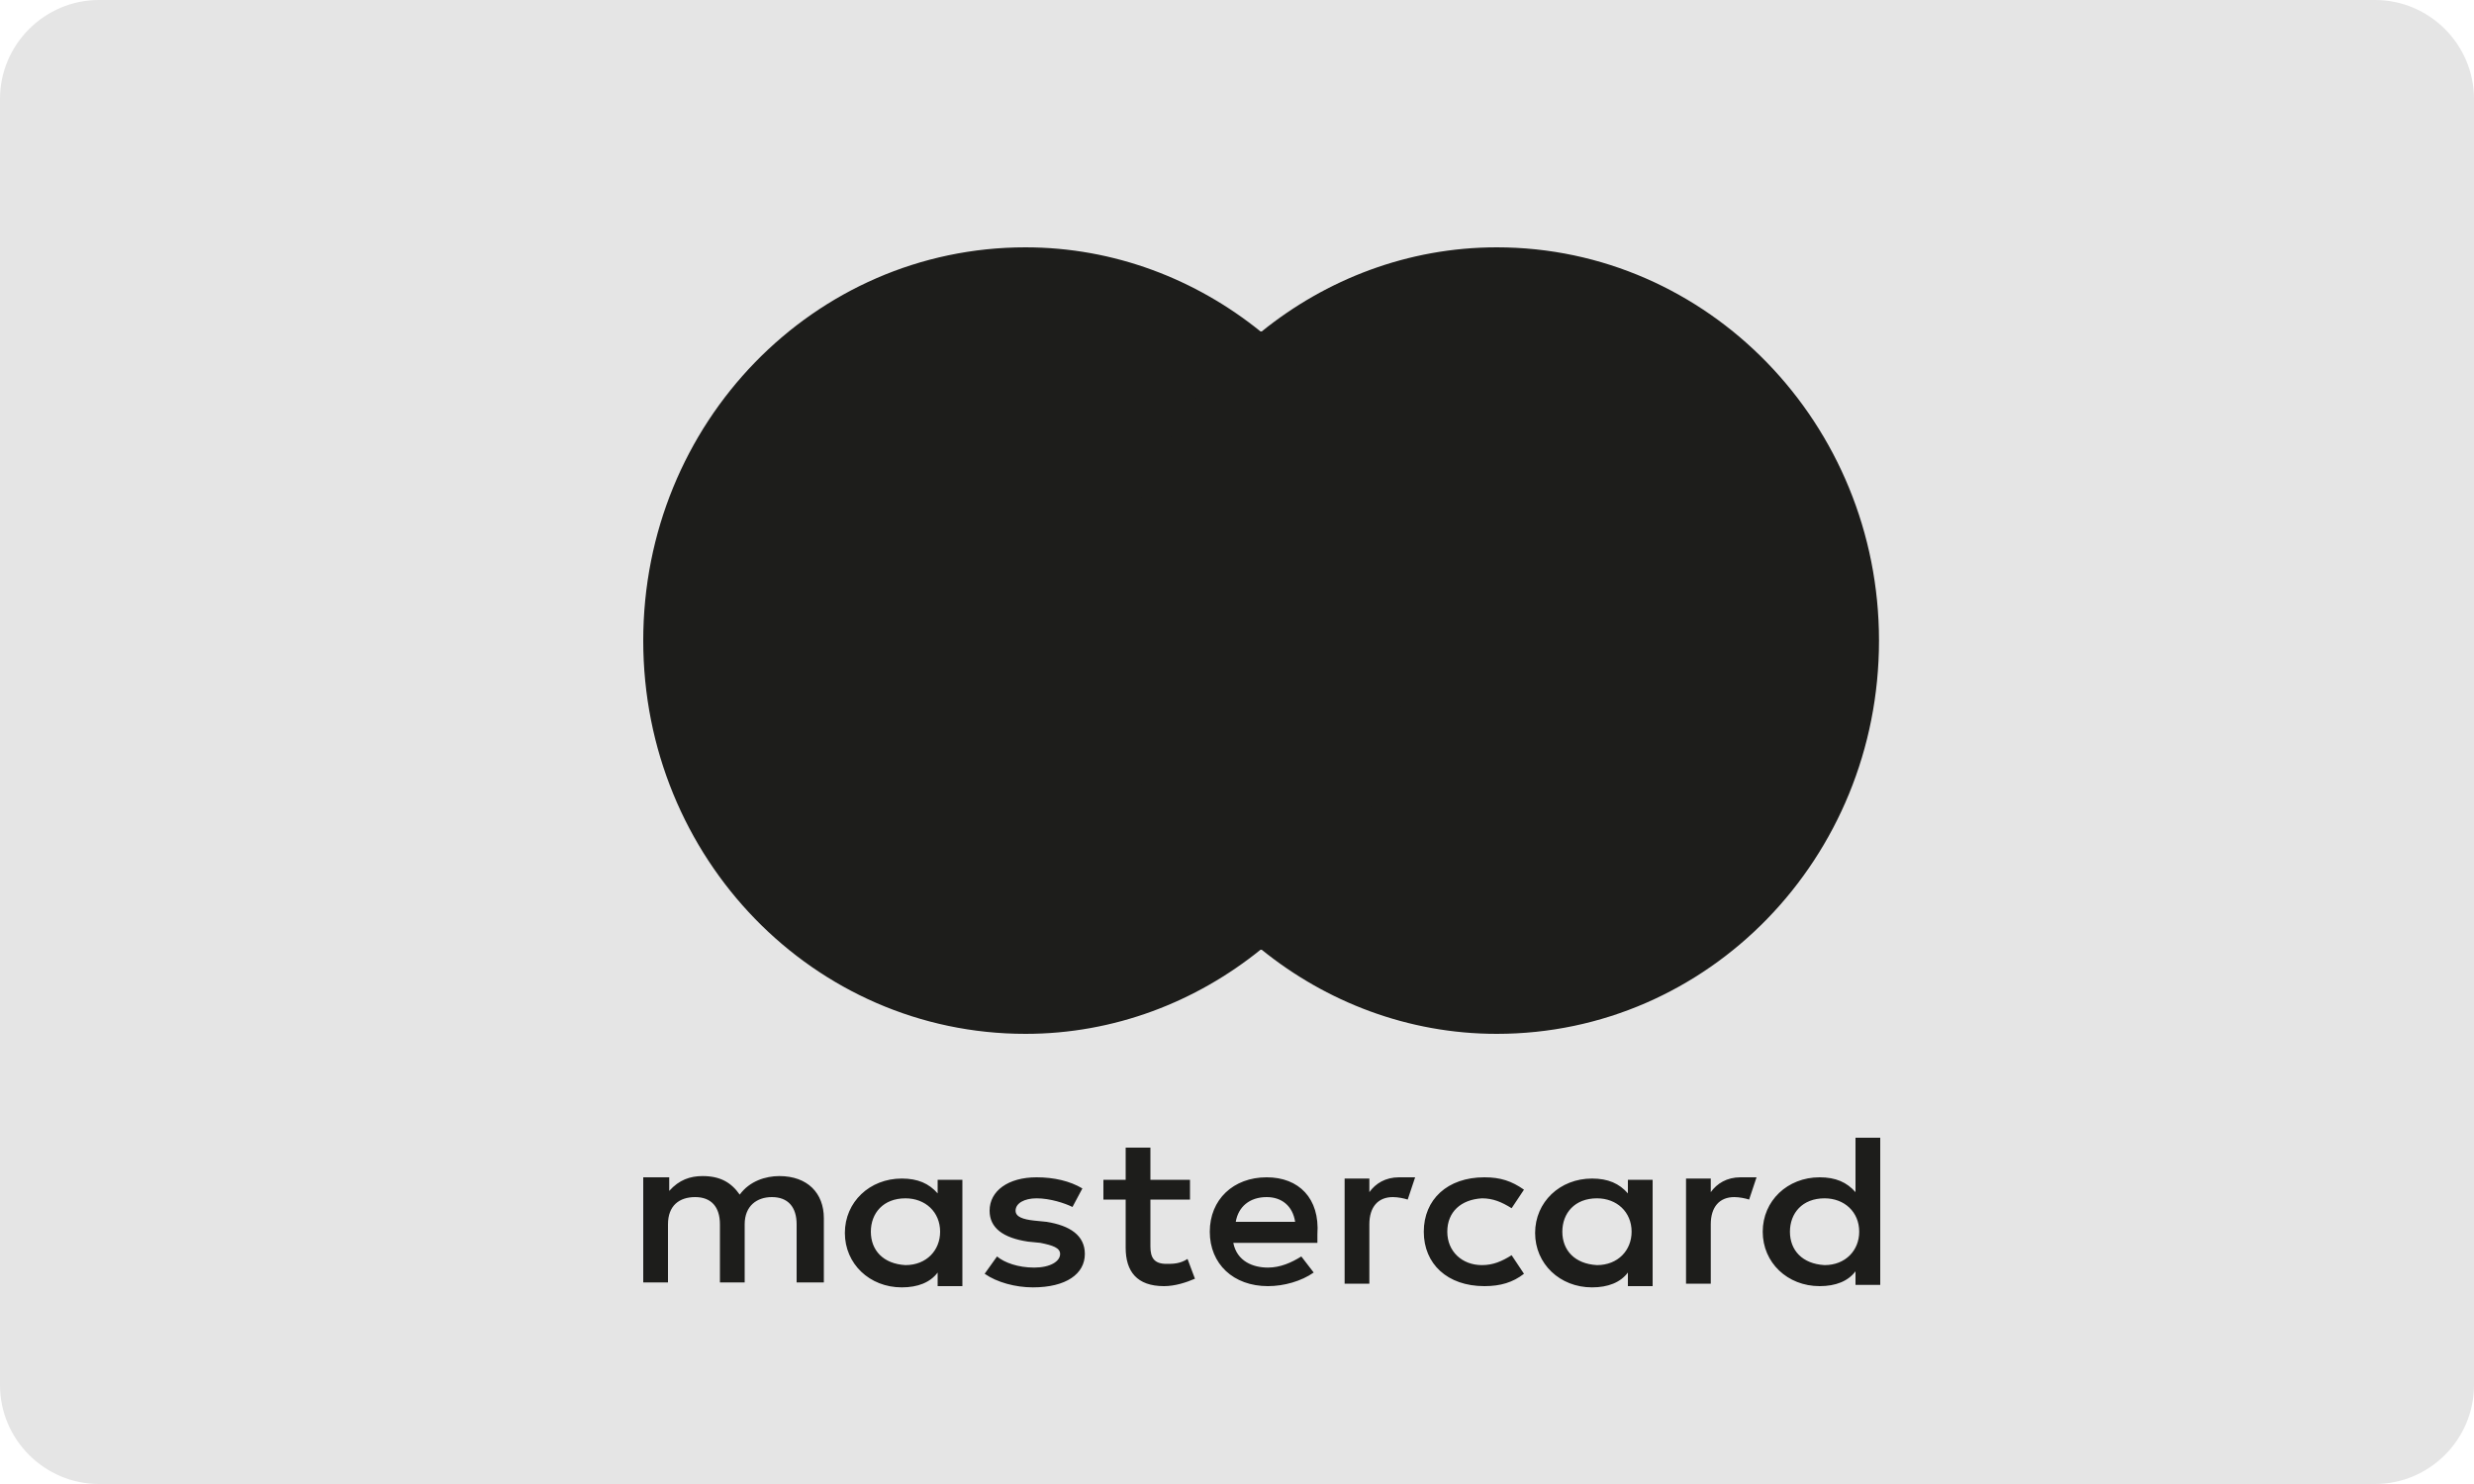
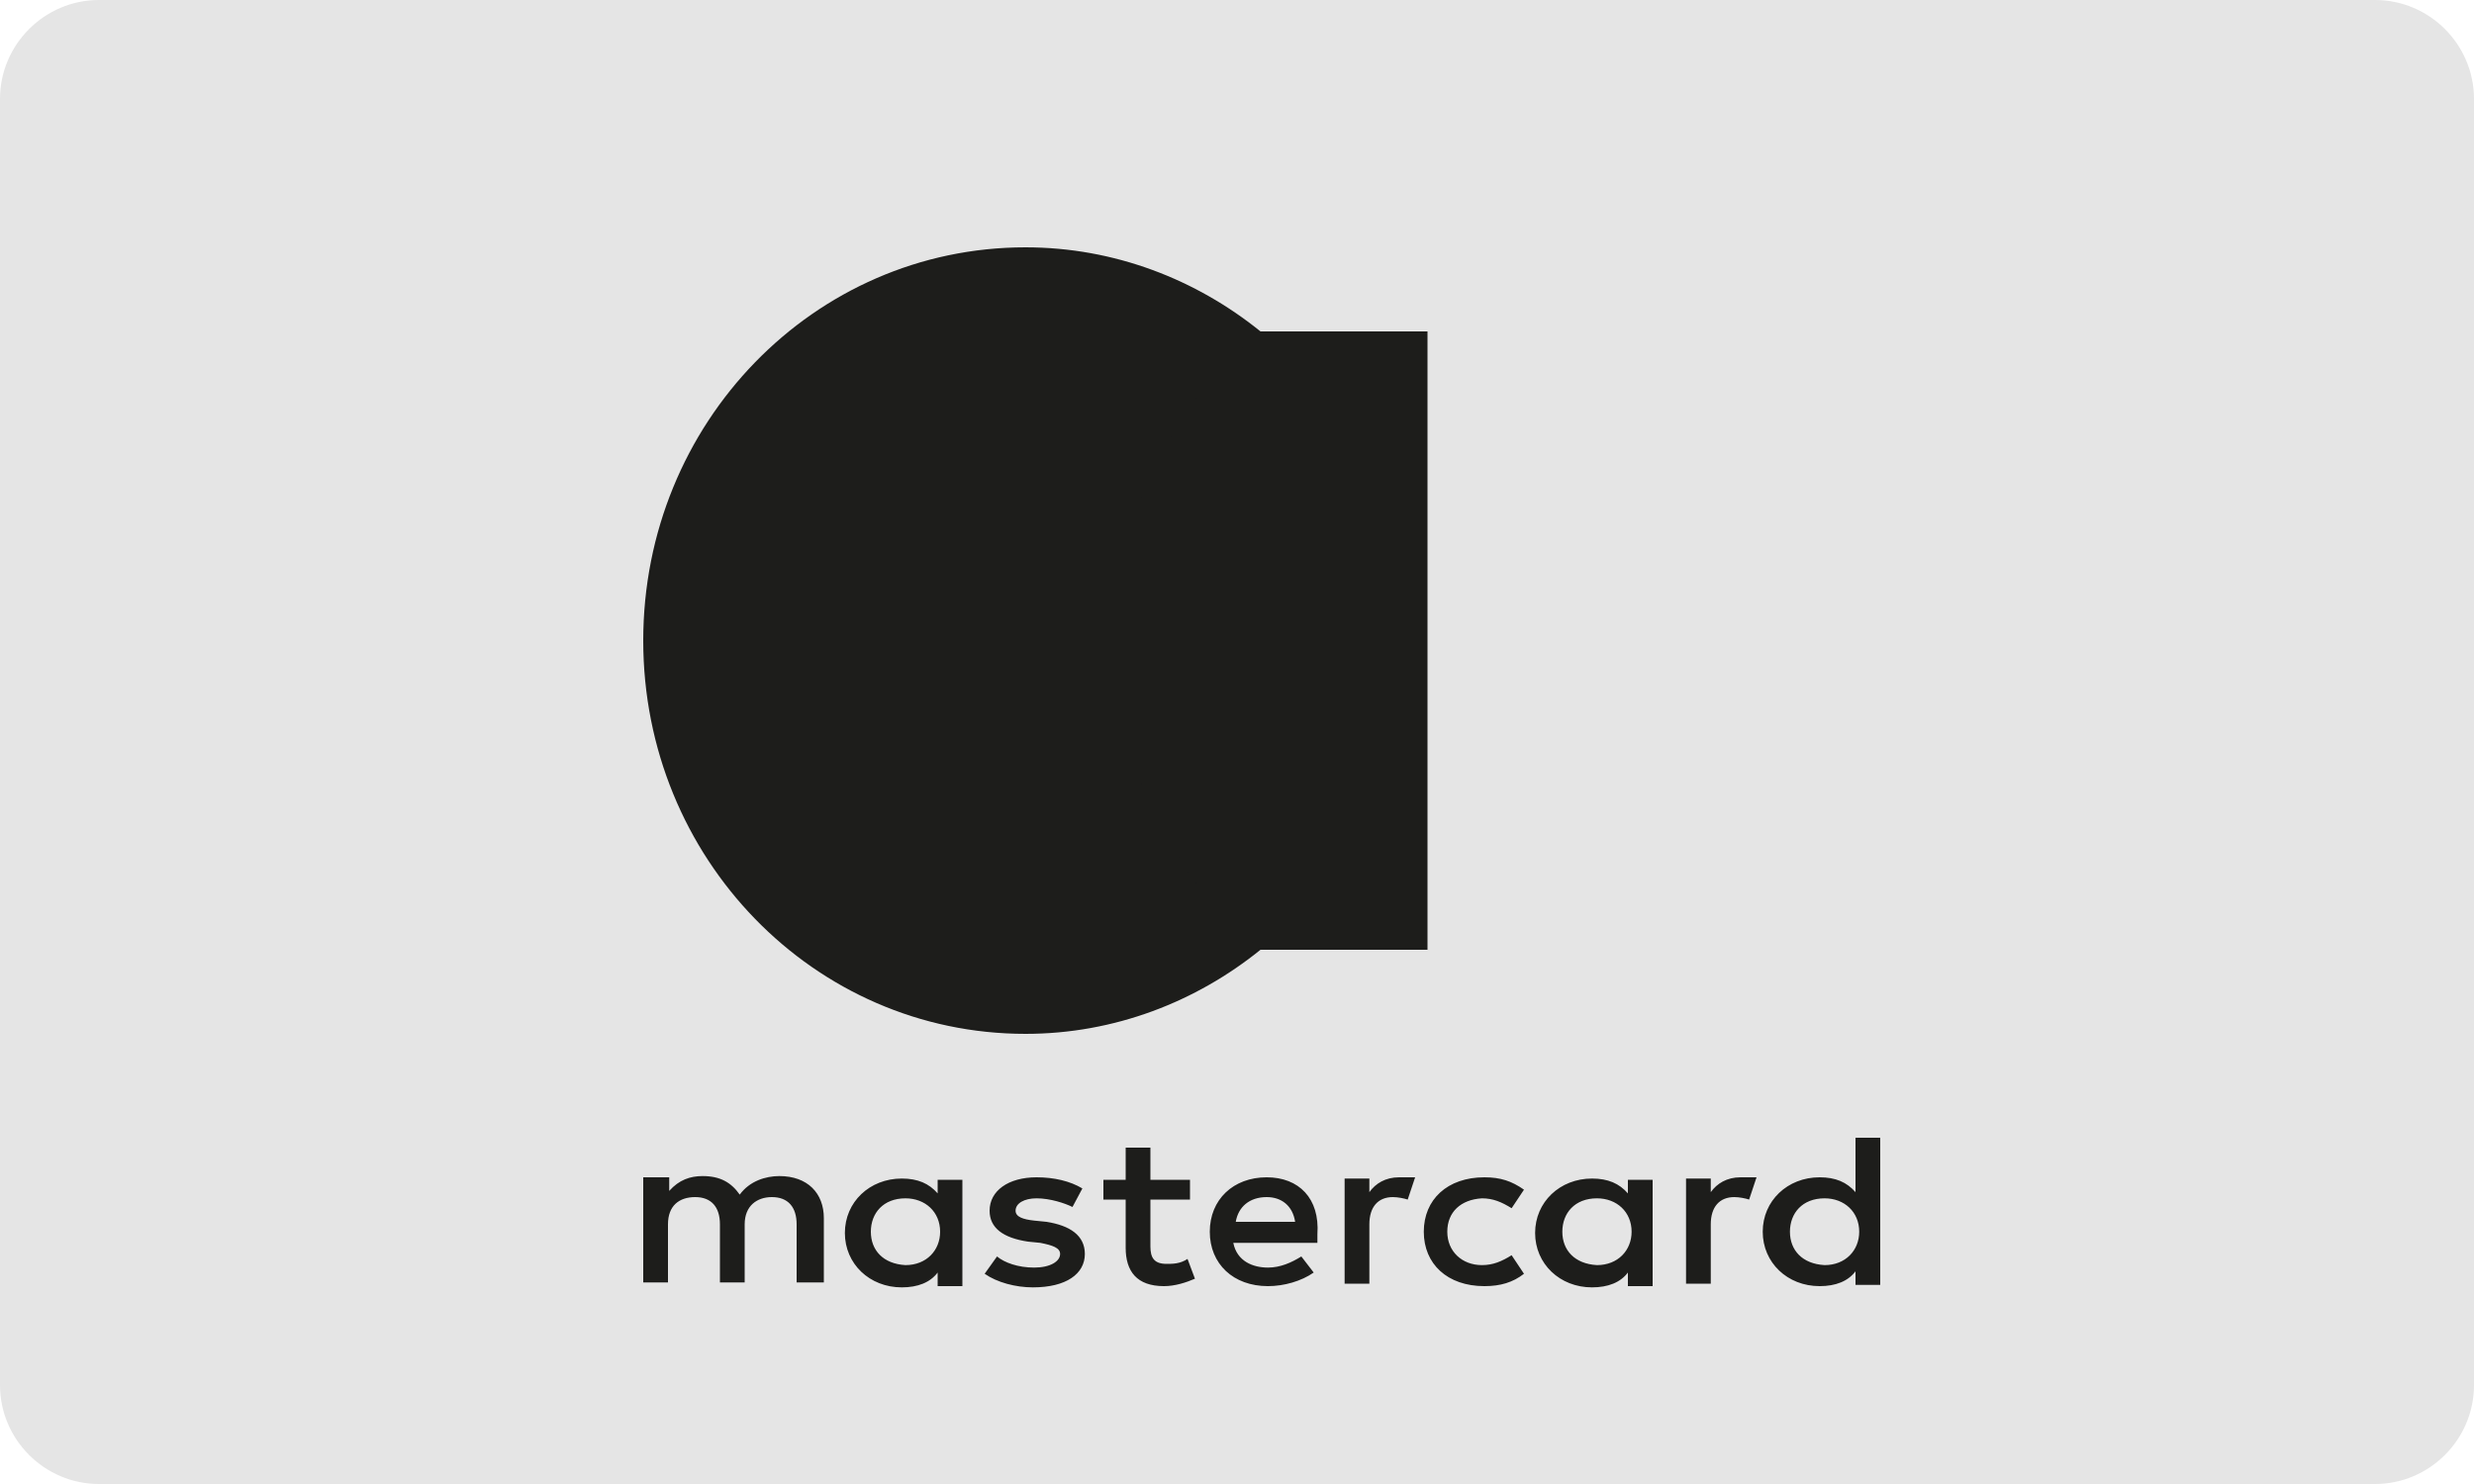
<svg xmlns="http://www.w3.org/2000/svg" version="1.1" id="Capa_1" x="0px" y="0px" viewBox="0 0 200 120" style="enable-background:new 0 0 200 120;" xml:space="preserve">
  <style type="text/css">
	.st0{fill-rule:evenodd;clip-rule:evenodd;fill:#E5E5E5;}
	.st1{fill:#1D1D1B;}
</style>
  <desc>Created with Sketch.</desc>
  <g id="Rounded">
    <g id="Large" transform="translate(-32, -404)">
      <g id="large_x2F_mastercard" transform="translate(32, 404)">
        <path id="Background" class="st0" d="M8,0h184c4.4,0,8,3.6,8,8v104c0,4.4-3.6,8-8,8H8c-4.4,0-8-3.6-8-8V8C0,3.6,3.6,0,8,0z" />
        <g id="Logo" transform="translate(52, 20)">
          <g id="mastercard">
            <rect id="Rectangle-path" x="36.4" y="6.8" class="st1" width="27" height="50" />
            <path id="Shape" class="st1" d="M38.2,31.8c0-10.1,4.6-19.2,11.7-25C44.7,2.6,38.1,0,30.9,0C13.8,0,0,14.2,0,31.8       s13.8,31.8,30.9,31.8c7.2,0,13.8-2.6,19-6.8C42.8,51,38.2,41.9,38.2,31.8z" />
-             <path id="Shape_1_" class="st1" d="M99.9,31.8c0,17.6-13.8,31.8-30.9,31.8c-7.2,0-13.8-2.6-19-6.8c7.2-5.8,11.7-14.8,11.7-25       S57.1,12.6,50,6.8C55.2,2.6,61.8,0,69,0C86.1,0,99.9,14.3,99.9,31.8z" />
          </g>
          <path id="Shape_2_" class="st1" d="M14.6,83.8v-5.3c0-2-1.3-3.4-3.6-3.4c-1.1,0-2.4,0.4-3.2,1.5c-0.7-1-1.6-1.5-3-1.5      c-1,0-1.9,0.3-2.7,1.2v-1.1H0v8.5h2v-4.7c0-1.5,0.9-2.2,2.2-2.2s2,0.8,2,2.2v4.7h2v-4.7c0-1.5,1-2.2,2.2-2.2c1.3,0,2,0.8,2,2.2      v4.7H14.6L14.6,83.8z M44.2,75.4H41v-2.6h-2v2.6h-1.8V77H39v3.9c0,1.9,0.9,3.1,3.1,3.1c0.9,0,1.8-0.3,2.5-0.6L44,81.8      c-0.6,0.4-1.2,0.4-1.7,0.4c-1,0-1.3-0.5-1.3-1.4V77h3.2V75.4L44.2,75.4z M61.1,75.2c-1.1,0-1.9,0.5-2.4,1.2v-1.1h-2v8.5h2v-4.8      c0-1.4,0.7-2.2,1.9-2.2c0.4,0,0.9,0.1,1.2,0.2l0.6-1.8C62.1,75.2,61.5,75.2,61.1,75.2L61.1,75.2L61.1,75.2z M35.5,76.1      c-1-0.6-2.3-0.9-3.7-0.9c-2.3,0-3.8,1.1-3.8,2.7c0,1.4,1.1,2.2,3.1,2.5l1,0.1c1,0.2,1.6,0.4,1.6,0.9c0,0.6-0.8,1.1-2.1,1.1      c-1.3,0-2.4-0.4-3-0.9l-1,1.4c1,0.7,2.5,1.1,3.9,1.1c2.7,0,4.2-1.1,4.2-2.7c0-1.5-1.2-2.3-3.1-2.6l-1-0.1      c-0.9-0.1-1.5-0.3-1.5-0.8c0-0.6,0.7-1,1.7-1c1.1,0,2.3,0.4,2.9,0.7L35.5,76.1L35.5,76.1z M88.7,75.2c-1.1,0-1.9,0.5-2.4,1.2      v-1.1h-2v8.5h2v-4.8c0-1.4,0.7-2.2,1.9-2.2c0.4,0,0.9,0.1,1.2,0.2l0.6-1.8C89.6,75.2,89,75.2,88.7,75.2L88.7,75.2L88.7,75.2z       M63.1,79.6c0,2.6,1.9,4.4,4.9,4.4c1.3,0,2.3-0.3,3.2-1l-1-1.5c-0.8,0.5-1.5,0.8-2.4,0.8c-1.6,0-2.8-1.1-2.8-2.7      c0-1.6,1.1-2.6,2.8-2.7c0.9,0,1.6,0.3,2.4,0.8l1-1.5c-1-0.7-1.9-1-3.2-1C65,75.2,63.1,77,63.1,79.6L63.1,79.6L63.1,79.6z       M81.6,79.6v-4.2h-2v1.1c-0.7-0.8-1.6-1.2-2.9-1.2c-2.6,0-4.6,1.9-4.6,4.4s2,4.4,4.6,4.4c1.3,0,2.3-0.4,2.9-1.2v1.1h2V79.6z       M74.3,79.6c0-1.5,1-2.7,2.8-2.7c1.6,0,2.8,1.1,2.8,2.7c0,1.5-1.1,2.7-2.8,2.7C75.3,82.2,74.3,81.1,74.3,79.6L74.3,79.6z       M50.4,75.2c-2.7,0-4.6,1.8-4.6,4.4s1.9,4.4,4.7,4.4c1.3,0,2.7-0.4,3.7-1.1l-1-1.3c-0.8,0.5-1.7,0.9-2.7,0.9      c-1.2,0-2.5-0.5-2.8-2h6.8v-0.7C54.7,76.9,53,75.2,50.4,75.2L50.4,75.2L50.4,75.2z M50.4,76.8c1.2,0,2.1,0.7,2.3,2h-4.8      C48.1,77.6,49,76.8,50.4,76.8L50.4,76.8z M100,79.6V72h-2v4.4c-0.7-0.8-1.6-1.2-2.9-1.2c-2.6,0-4.6,1.9-4.6,4.4s2,4.4,4.6,4.4      c1.3,0,2.3-0.4,2.9-1.2v1.1h2V79.6z M92.7,79.6c0-1.5,1-2.7,2.8-2.7c1.6,0,2.8,1.1,2.8,2.7c0,1.5-1.1,2.7-2.8,2.7      C93.7,82.2,92.7,81.1,92.7,79.6L92.7,79.6z M25.8,79.6v-4.2h-2v1.1c-0.7-0.8-1.6-1.2-2.9-1.2c-2.6,0-4.6,1.9-4.6,4.4      s2,4.4,4.6,4.4c1.3,0,2.3-0.4,2.9-1.2v1.1h2V79.6z M18.4,79.6c0-1.5,1-2.7,2.8-2.7c1.6,0,2.8,1.1,2.8,2.7c0,1.5-1.1,2.7-2.8,2.7      C19.4,82.2,18.4,81.1,18.4,79.6z" />
        </g>
      </g>
    </g>
  </g>
</svg>